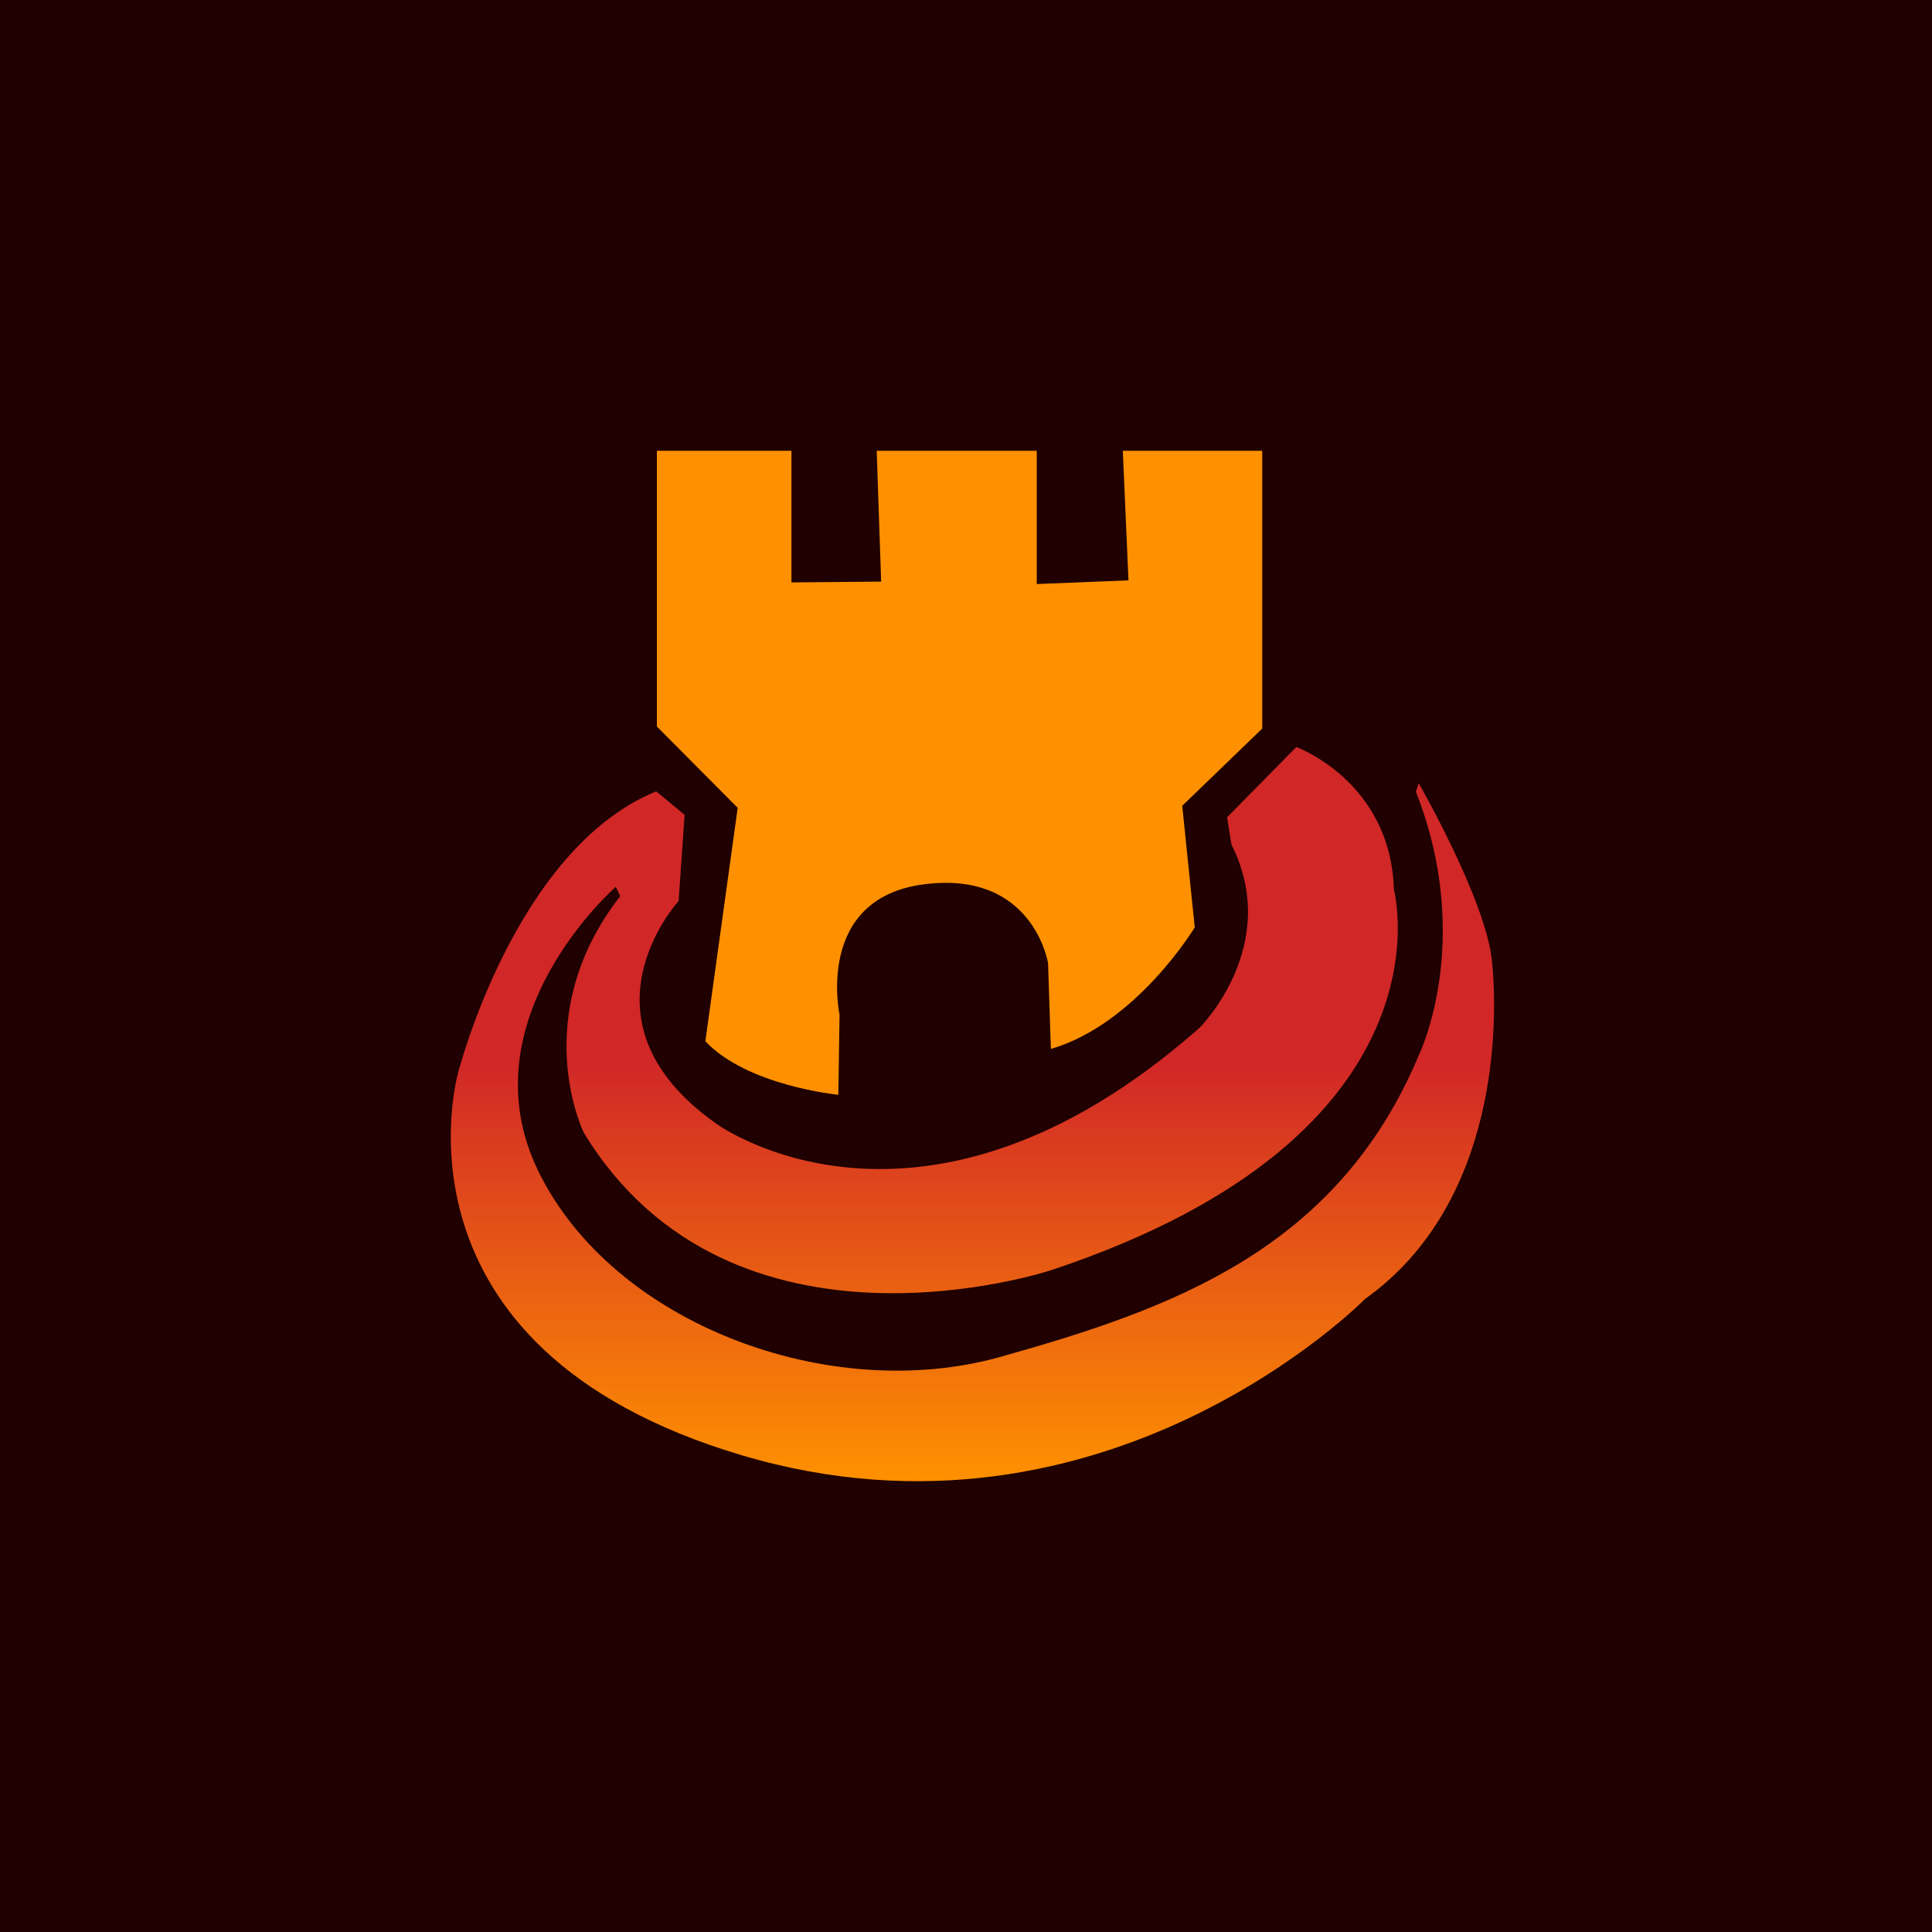
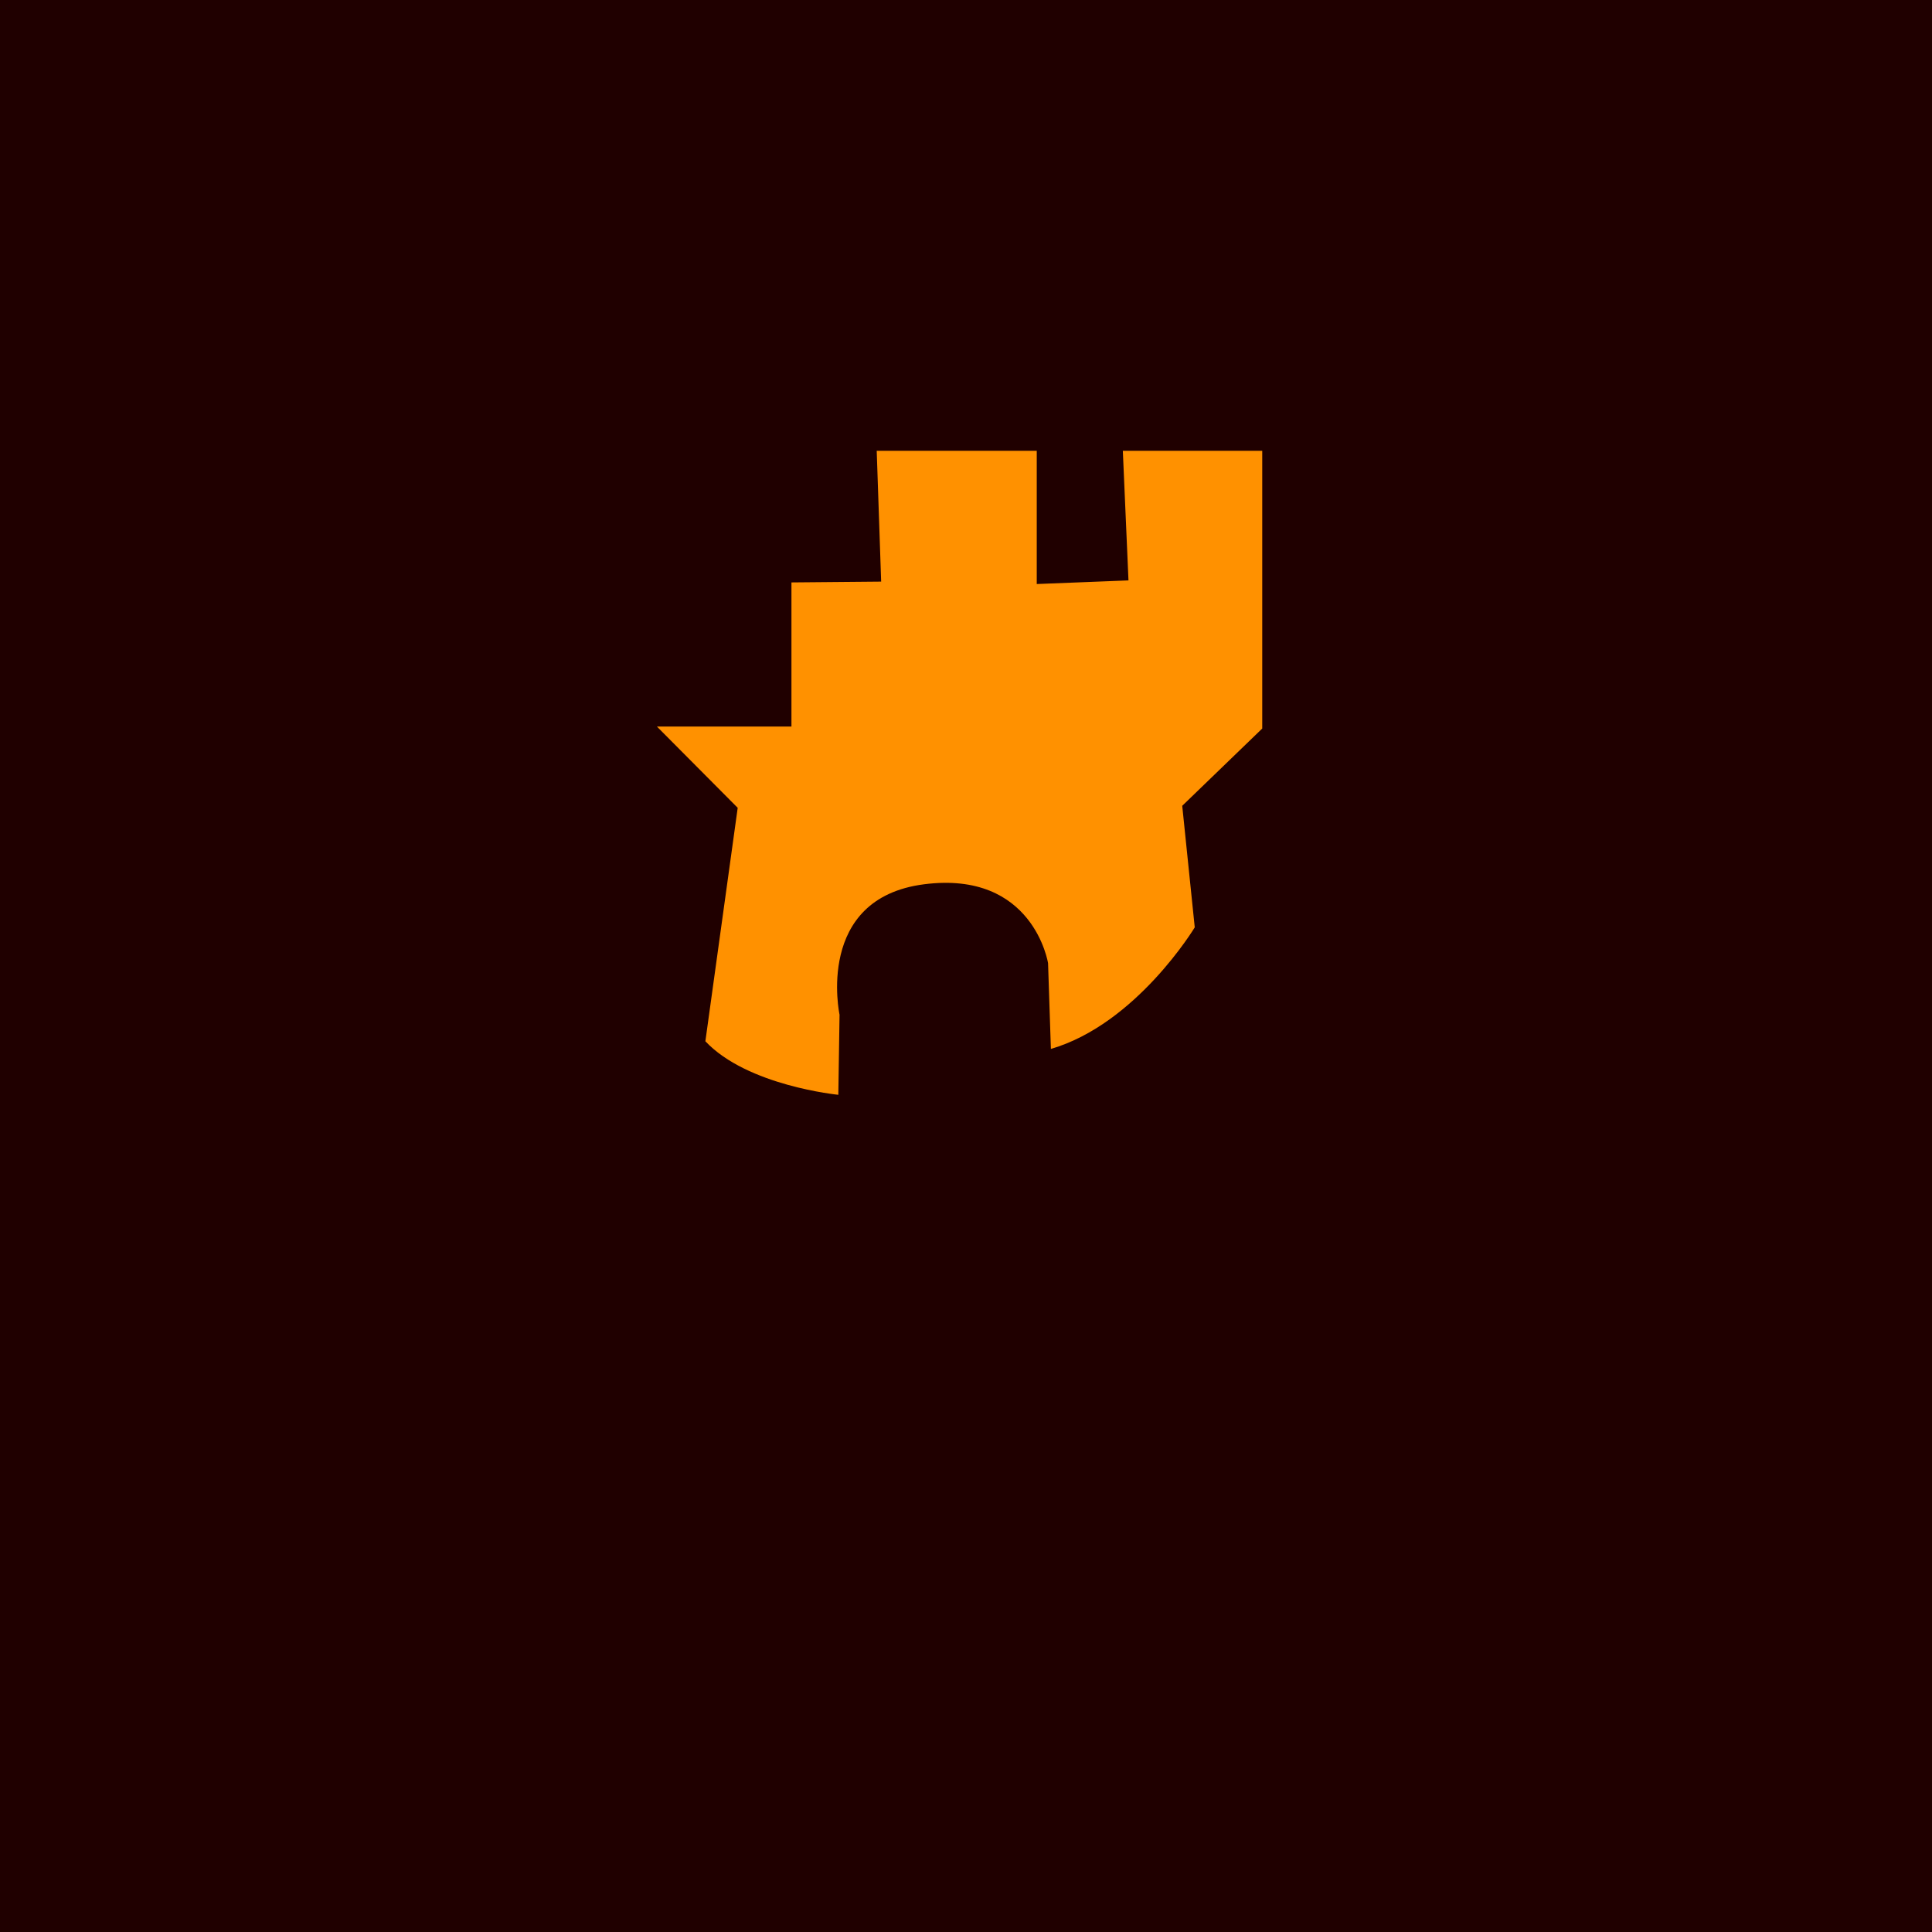
<svg xmlns="http://www.w3.org/2000/svg" width="150" height="150" viewBox="0 0 150 150" fill="none">
  <rect width="150" height="150" fill="#200000" />
-   <path d="M54.765 80.844L57.275 62.719L51 56.406V35H61.448V45.219L68.413 45.156L68.068 35H80.493V45.344L87.615 45.062L87.176 35H98V56.562L91.788 62.562L92.76 72C92.76 72 88.242 79.5 81.591 81.438L81.371 74.781C81.371 74.781 80.242 67.562 71.739 68.656C63.236 69.75 65.182 78.781 65.182 78.781L65.087 85C65.087 85 58.028 84.312 54.765 80.844Z" fill="#FF9100" />
-   <path d="M50.948 61.439L53.153 63.269L52.687 69.958C52.687 69.958 44.239 79.172 55.576 87.218C55.576 87.218 71.448 98.924 93.127 79.803C93.127 79.803 99.557 73.429 95.612 65.573L95.271 63.459L100.644 58C100.644 58 107.974 60.65 108.223 69.075C108.223 69.075 113.316 88.07 81.635 98.608C81.635 98.608 56.849 106.875 45.326 87.943C45.326 87.943 40.884 78.919 48.153 69.58L47.811 68.854C47.811 68.854 36.008 79.14 41.816 90.972C47.624 102.805 64.397 109.052 77.629 105.36C90.891 101.637 103.781 97.094 110.148 81.948C110.148 81.948 114.497 73.082 109.931 61.471L110.148 60.808C110.148 60.808 115.335 69.832 115.832 74.565C116.329 79.298 116.391 93.433 105.986 100.848C105.986 100.848 85.859 121.358 57.626 112.996C29.392 104.635 35.573 83.274 35.573 83.274C35.573 83.274 39.984 65.92 50.948 61.439Z" fill="url(#paint0_linear_2372_7208)" />
+   <path d="M54.765 80.844L57.275 62.719L51 56.406H61.448V45.219L68.413 45.156L68.068 35H80.493V45.344L87.615 45.062L87.176 35H98V56.562L91.788 62.562L92.76 72C92.76 72 88.242 79.5 81.591 81.438L81.371 74.781C81.371 74.781 80.242 67.562 71.739 68.656C63.236 69.75 65.182 78.781 65.182 78.781L65.087 85C65.087 85 58.028 84.312 54.765 80.844Z" fill="#FF9100" />
  <defs>
    <linearGradient id="paint0_linear_2372_7208" x1="75.392" y1="82.421" x2="75.392" y2="115.078" gradientUnits="userSpaceOnUse">
      <stop stop-color="#D12727" />
      <stop offset="1" stop-color="#FF9100" />
    </linearGradient>
  </defs>
</svg>